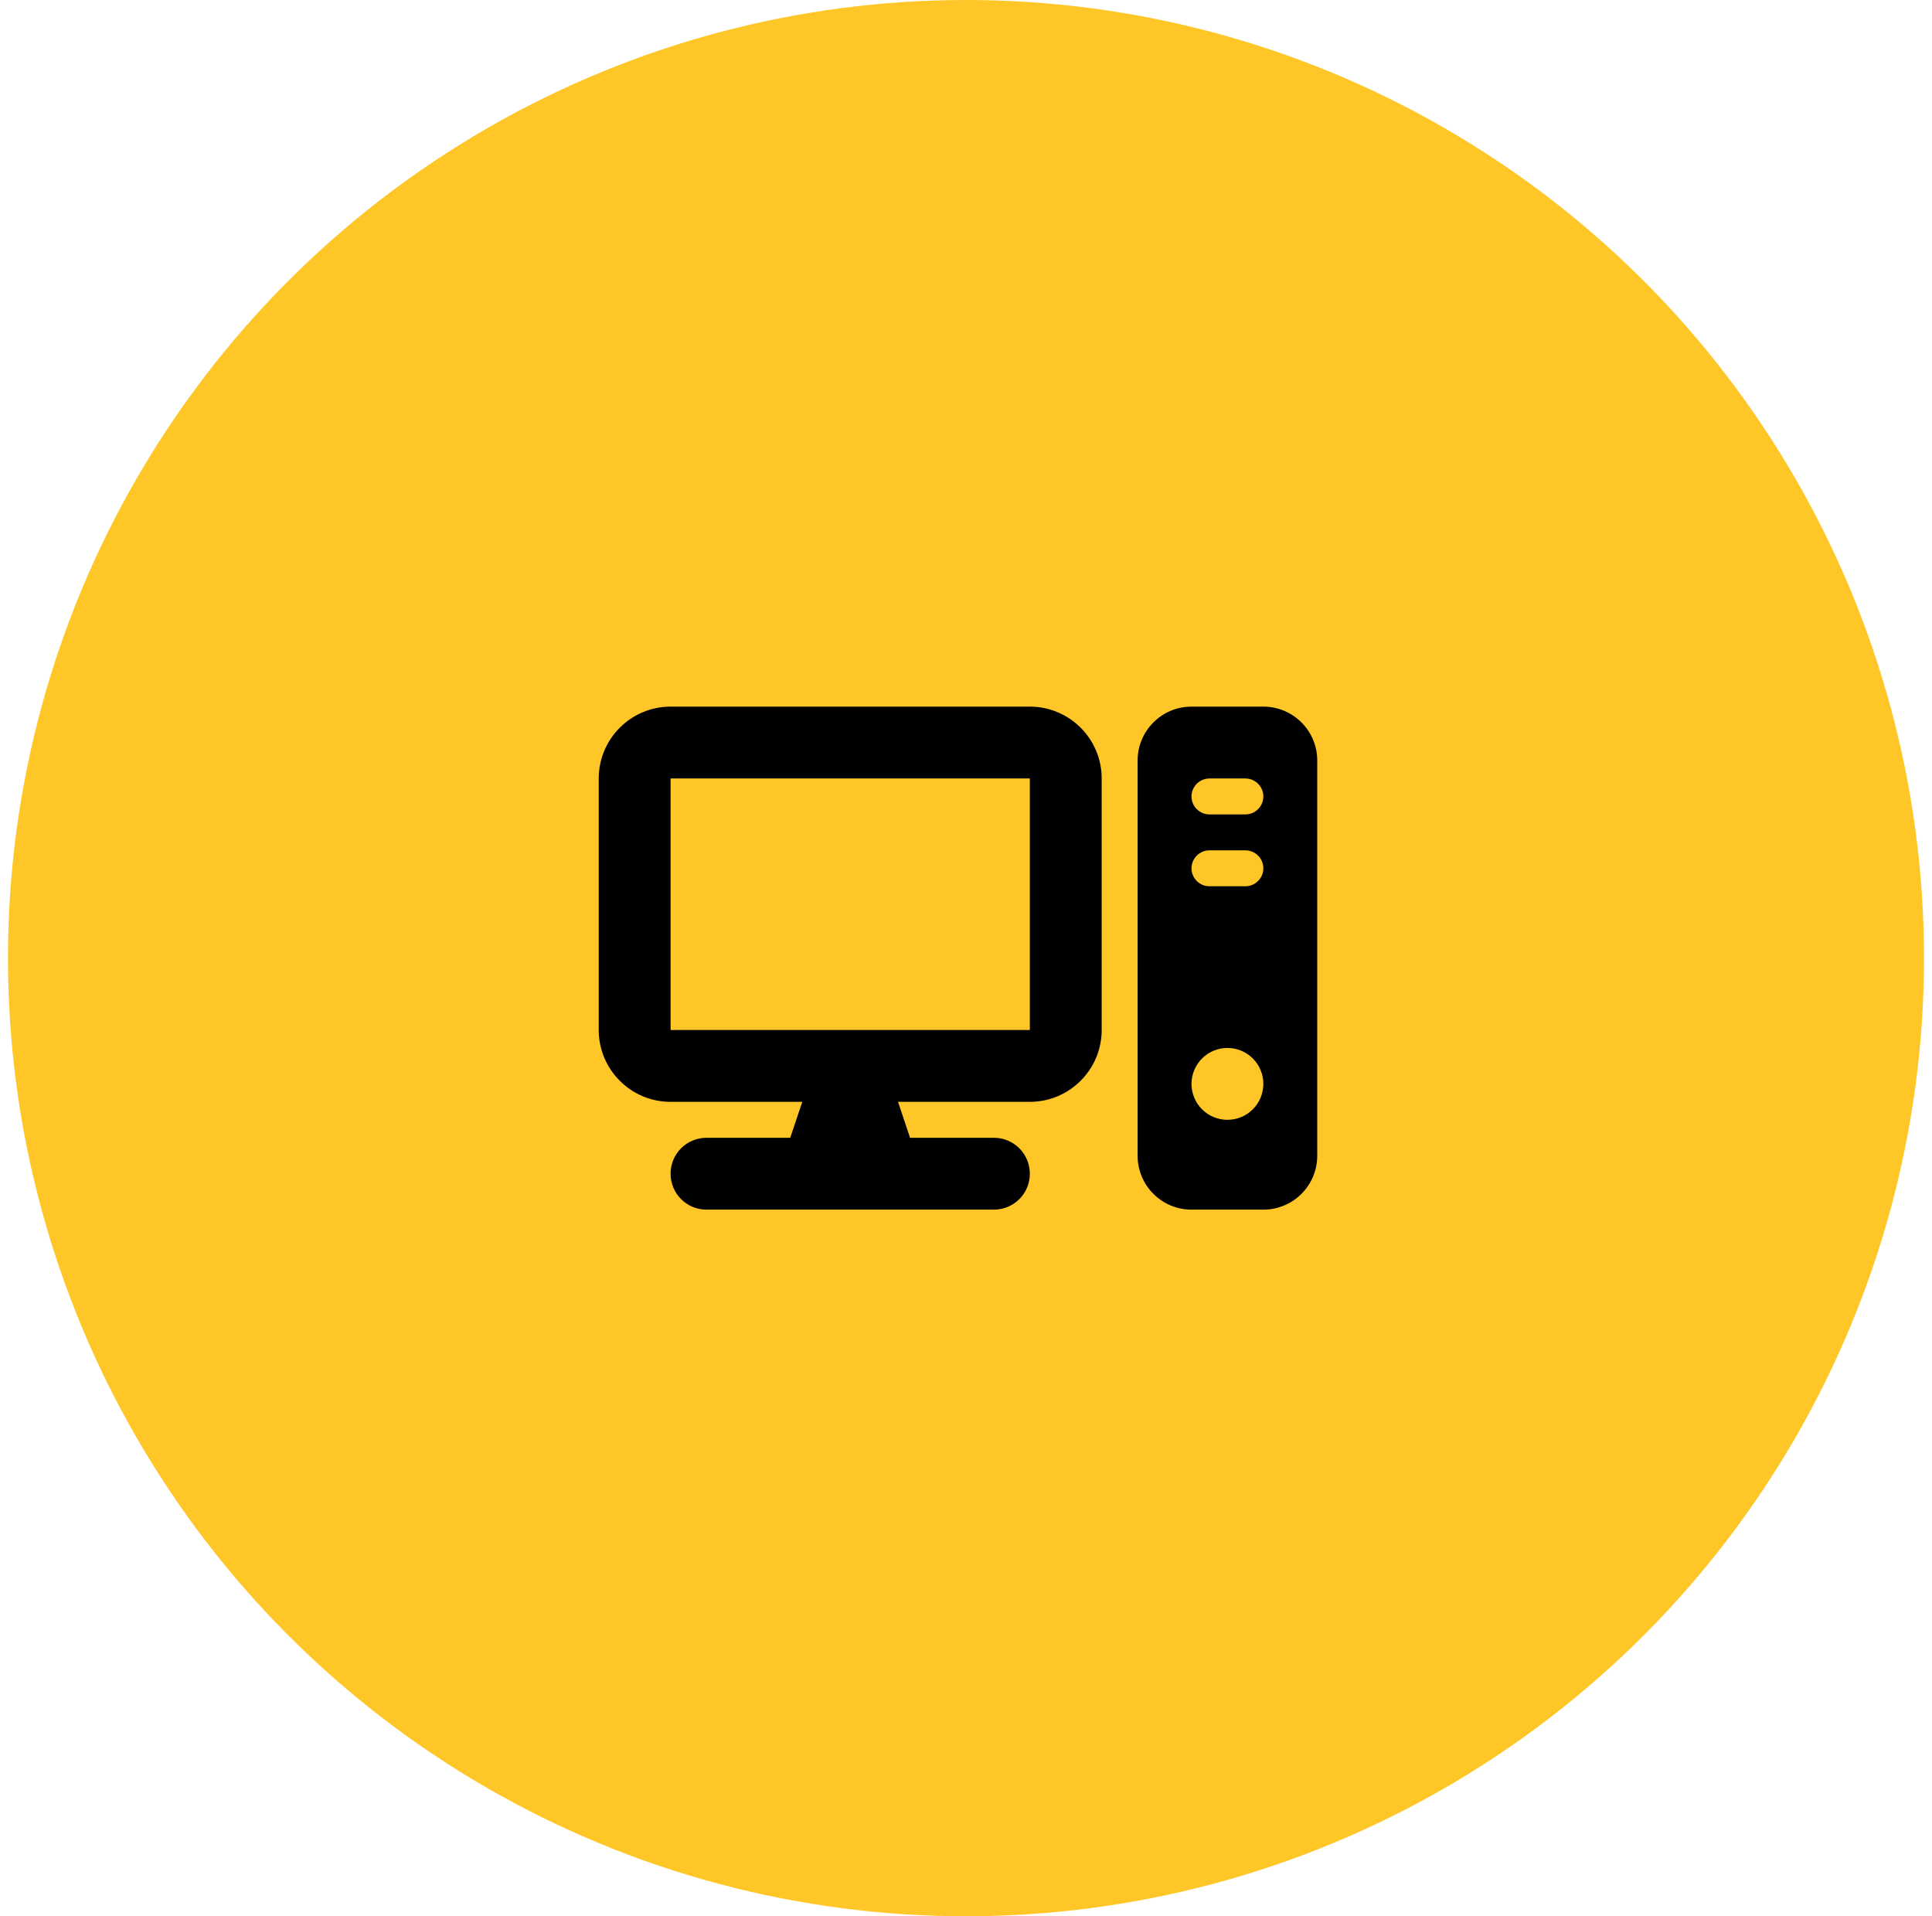
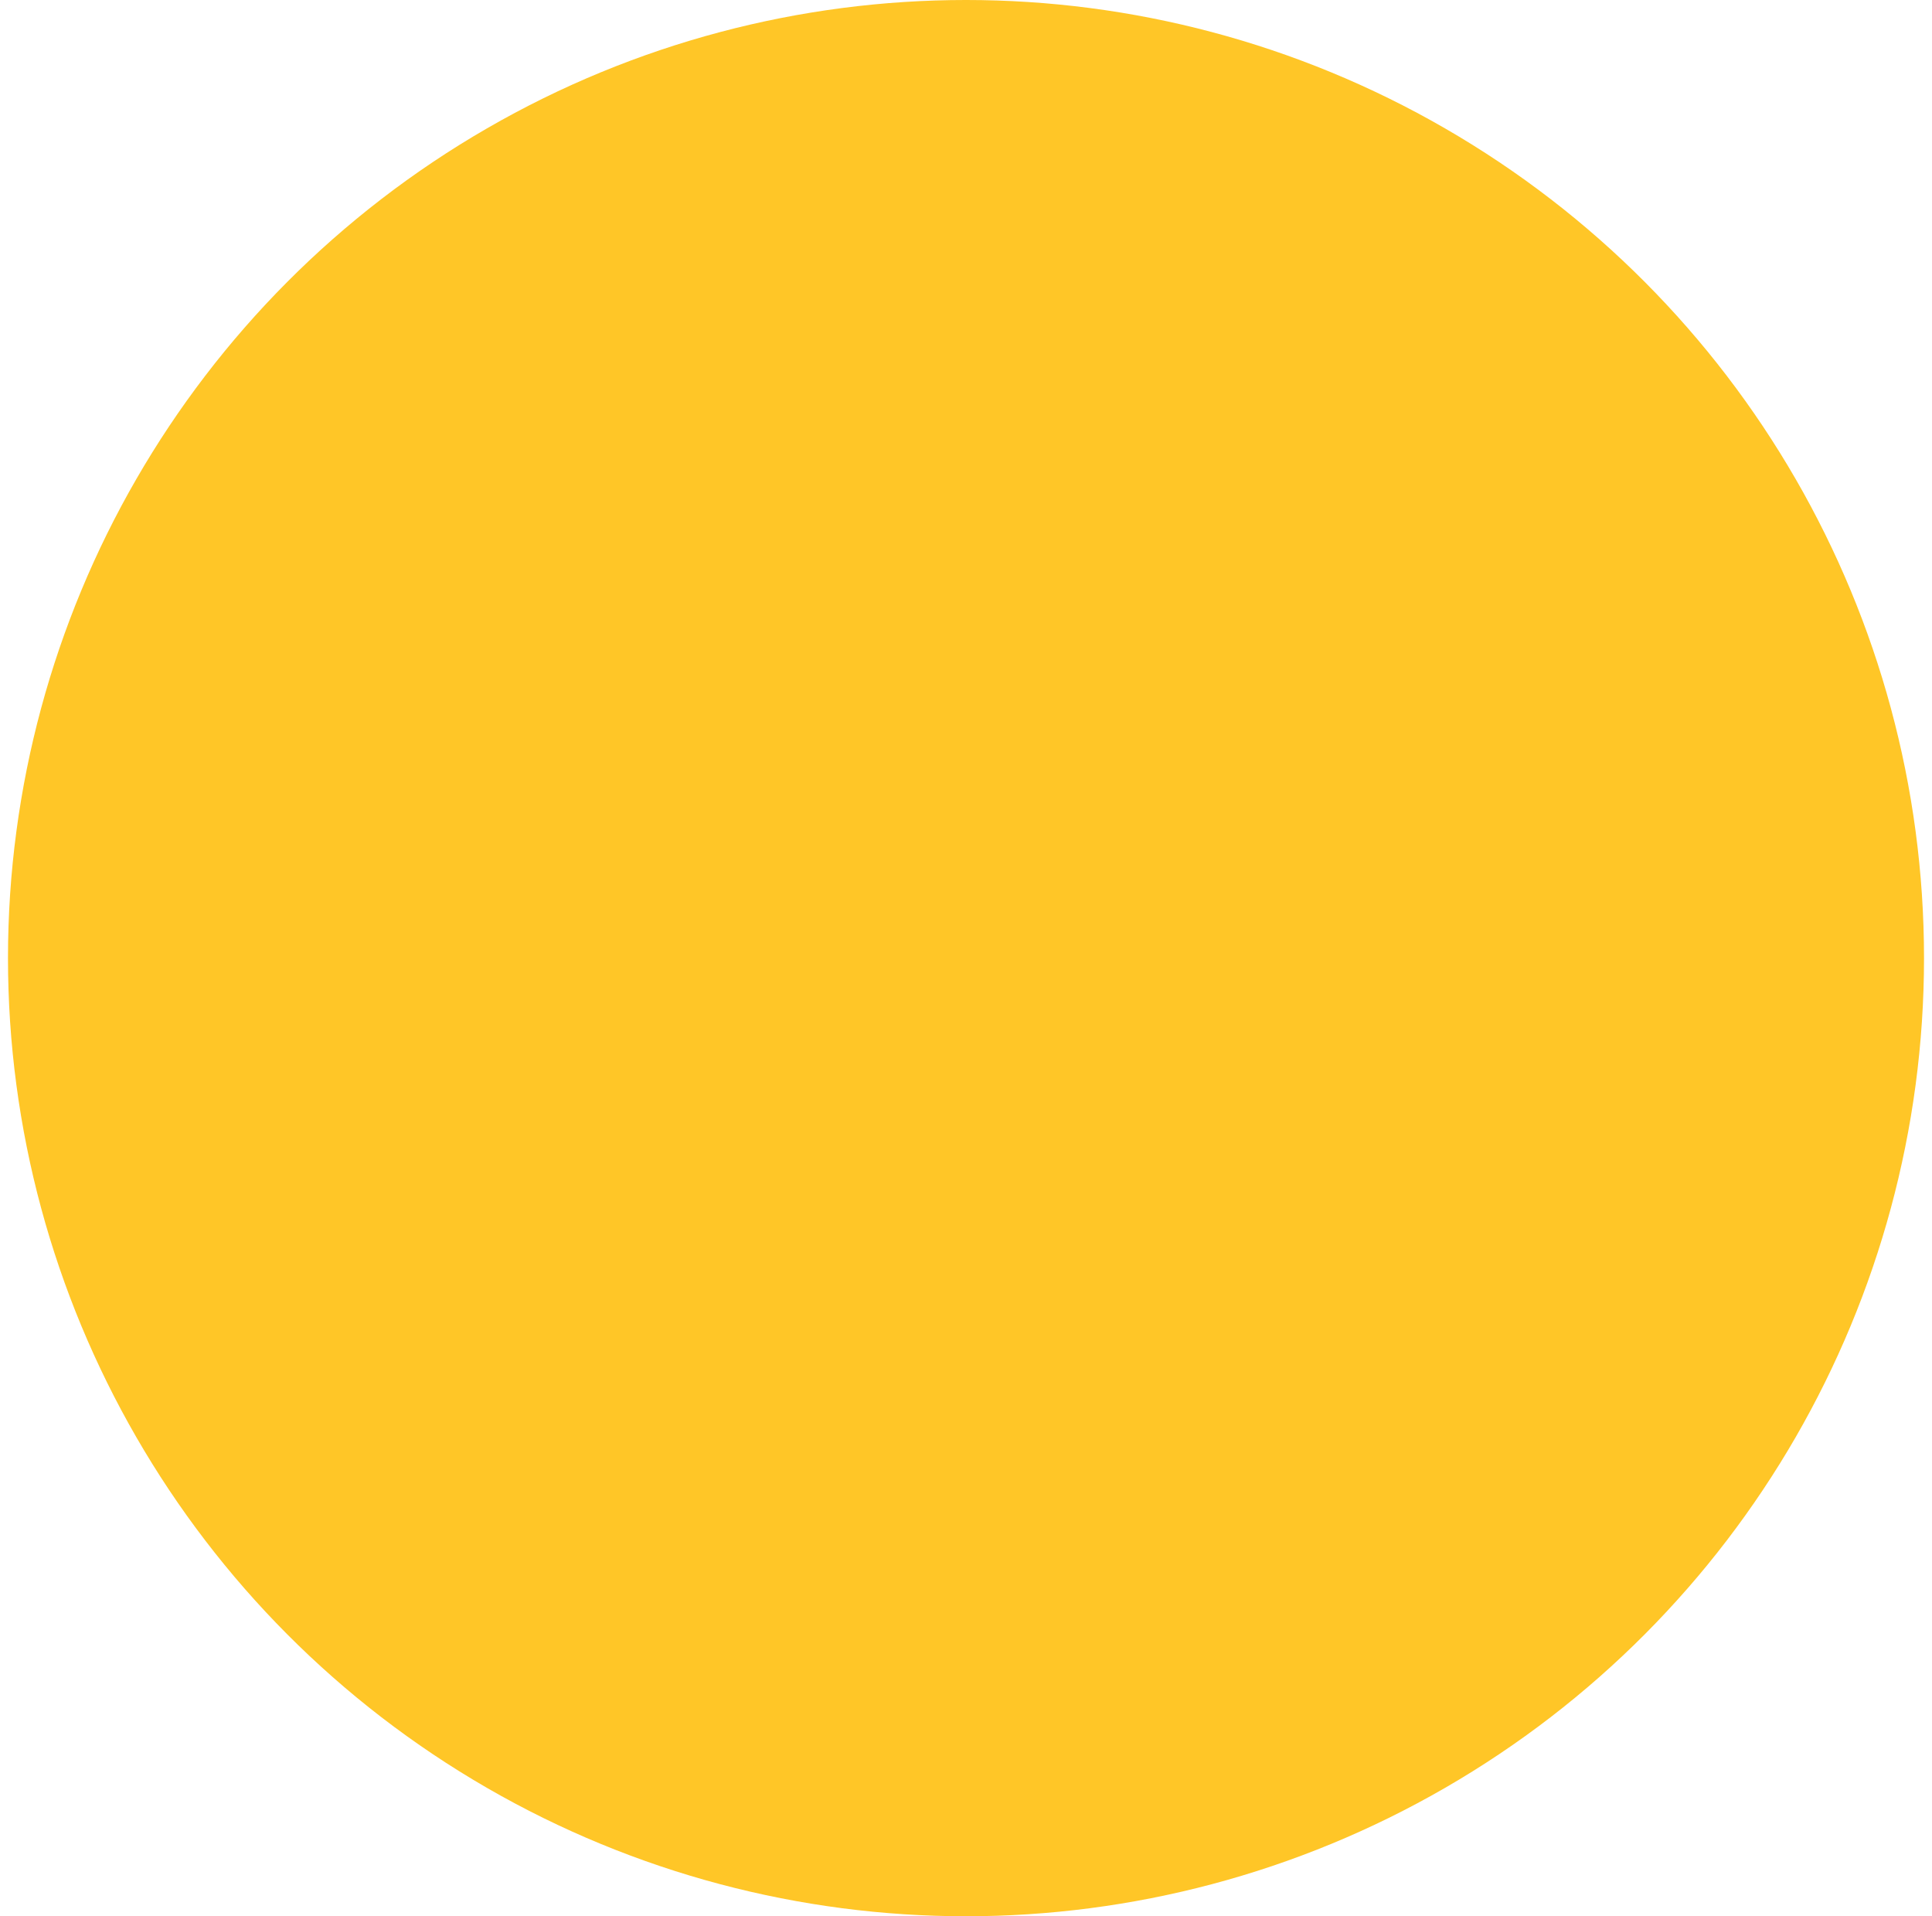
<svg xmlns="http://www.w3.org/2000/svg" width="121" height="120" viewBox="0 0 121 120" fill="none">
  <circle cx="60.5" cy="60" r="60" fill="#FFC627" />
  <g clip-path="url(#clip0_1210_11340)">
-     <path d="M64.498 48.75V64.5H41.998V48.75H64.498ZM41.998 44.25C39.516 44.25 37.498 46.268 37.498 48.75V64.5C37.498 66.982 39.516 69 41.998 69H50.246L49.493 71.25H44.248C43.004 71.25 41.998 72.256 41.998 73.5C41.998 74.745 43.004 75.75 44.248 75.75H62.248C63.493 75.75 64.498 74.745 64.498 73.5C64.498 72.256 63.493 71.25 62.248 71.25H56.996L56.243 69H64.498C66.98 69 68.998 66.982 68.998 64.5V48.75C68.998 46.268 66.98 44.25 64.498 44.25H41.998ZM74.623 44.25C72.76 44.25 71.248 45.762 71.248 47.625V72.375C71.248 74.239 72.76 75.75 74.623 75.75H79.123C80.986 75.75 82.498 74.239 82.498 72.375V47.625C82.498 45.762 80.986 44.25 79.123 44.25H74.623ZM75.748 48.75H77.998C78.617 48.75 79.123 49.257 79.123 49.875C79.123 50.494 78.617 51 77.998 51H75.748C75.129 51 74.623 50.494 74.623 49.875C74.623 49.257 75.129 48.75 75.748 48.75ZM74.623 54.375C74.623 53.757 75.129 53.25 75.748 53.25H77.998C78.617 53.25 79.123 53.757 79.123 54.375C79.123 54.994 78.617 55.5 77.998 55.5H75.748C75.129 55.5 74.623 54.994 74.623 54.375ZM76.873 65.625C77.47 65.625 78.042 65.862 78.464 66.284C78.886 66.706 79.123 67.279 79.123 67.875C79.123 68.472 78.886 69.044 78.464 69.466C78.042 69.888 77.47 70.125 76.873 70.125C76.276 70.125 75.704 69.888 75.282 69.466C74.86 69.044 74.623 68.472 74.623 67.875C74.623 67.279 74.86 66.706 75.282 66.284C75.704 65.862 76.276 65.625 76.873 65.625Z" fill="black" />
-   </g>
+     </g>
  <defs>
    <clipPath id="clip0_1210_11340">
      <rect width="45" height="36" fill="white" transform="translate(37.5 42)" />
    </clipPath>
  </defs>
</svg>